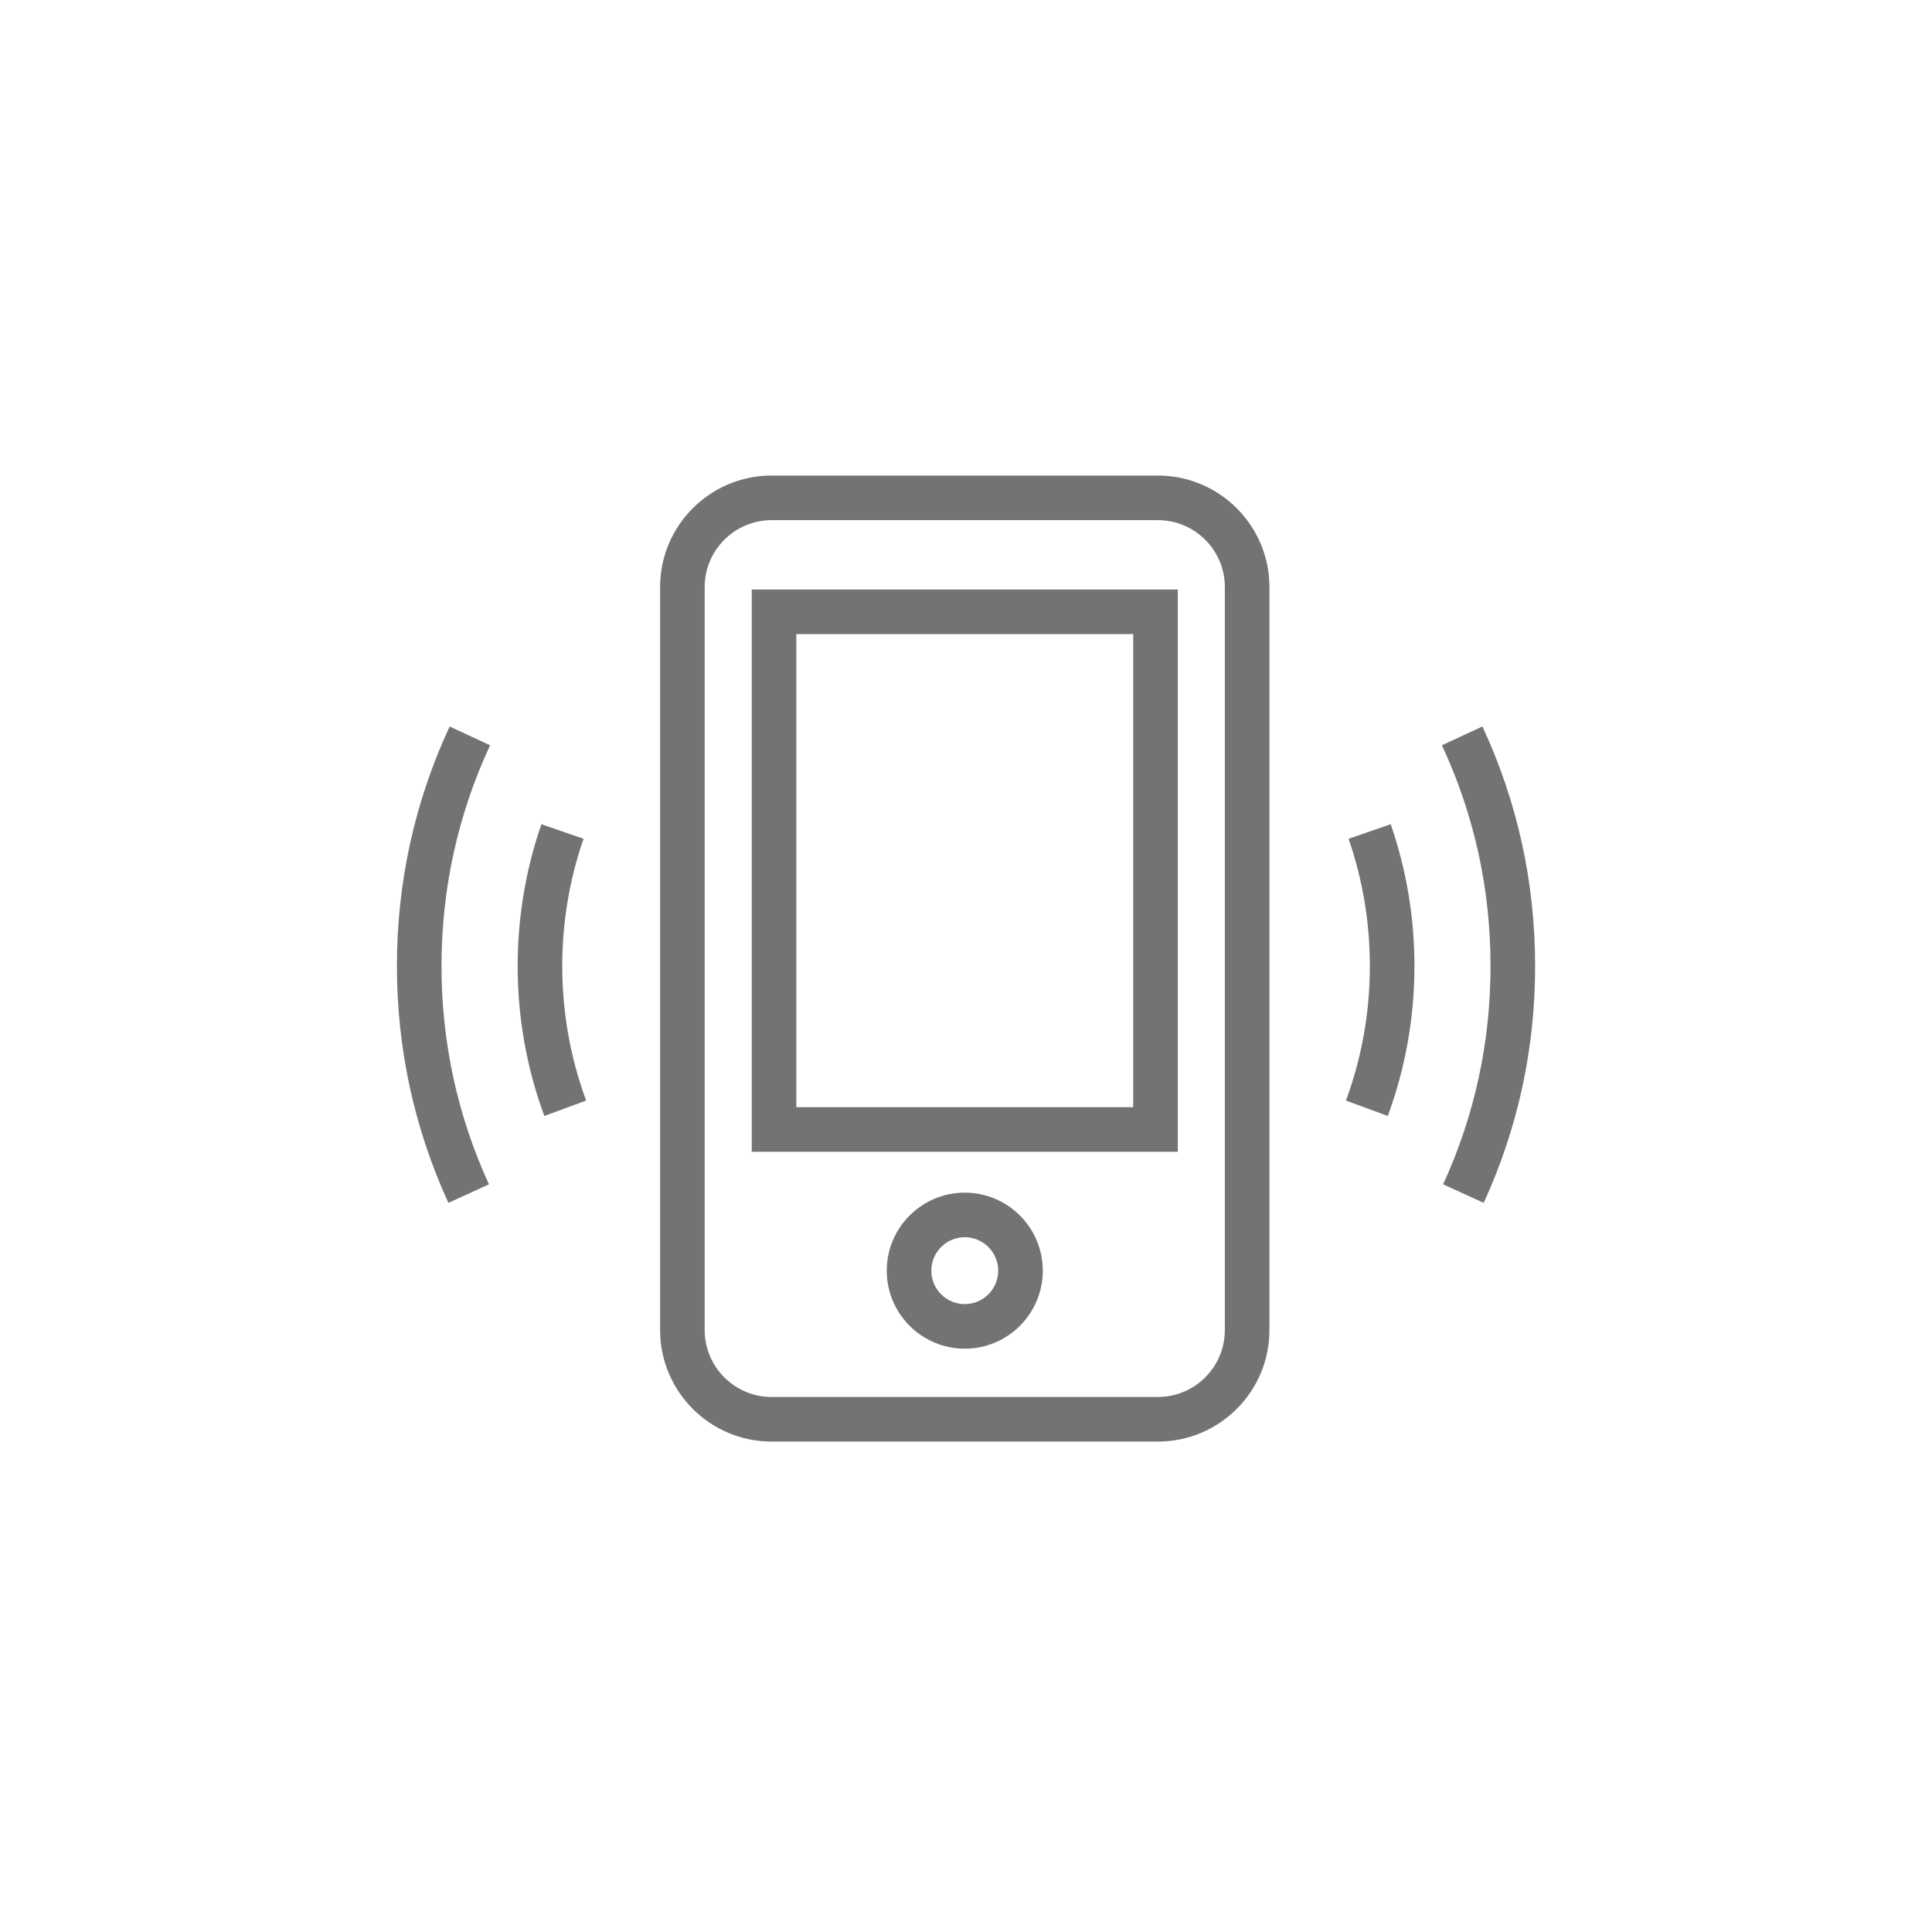
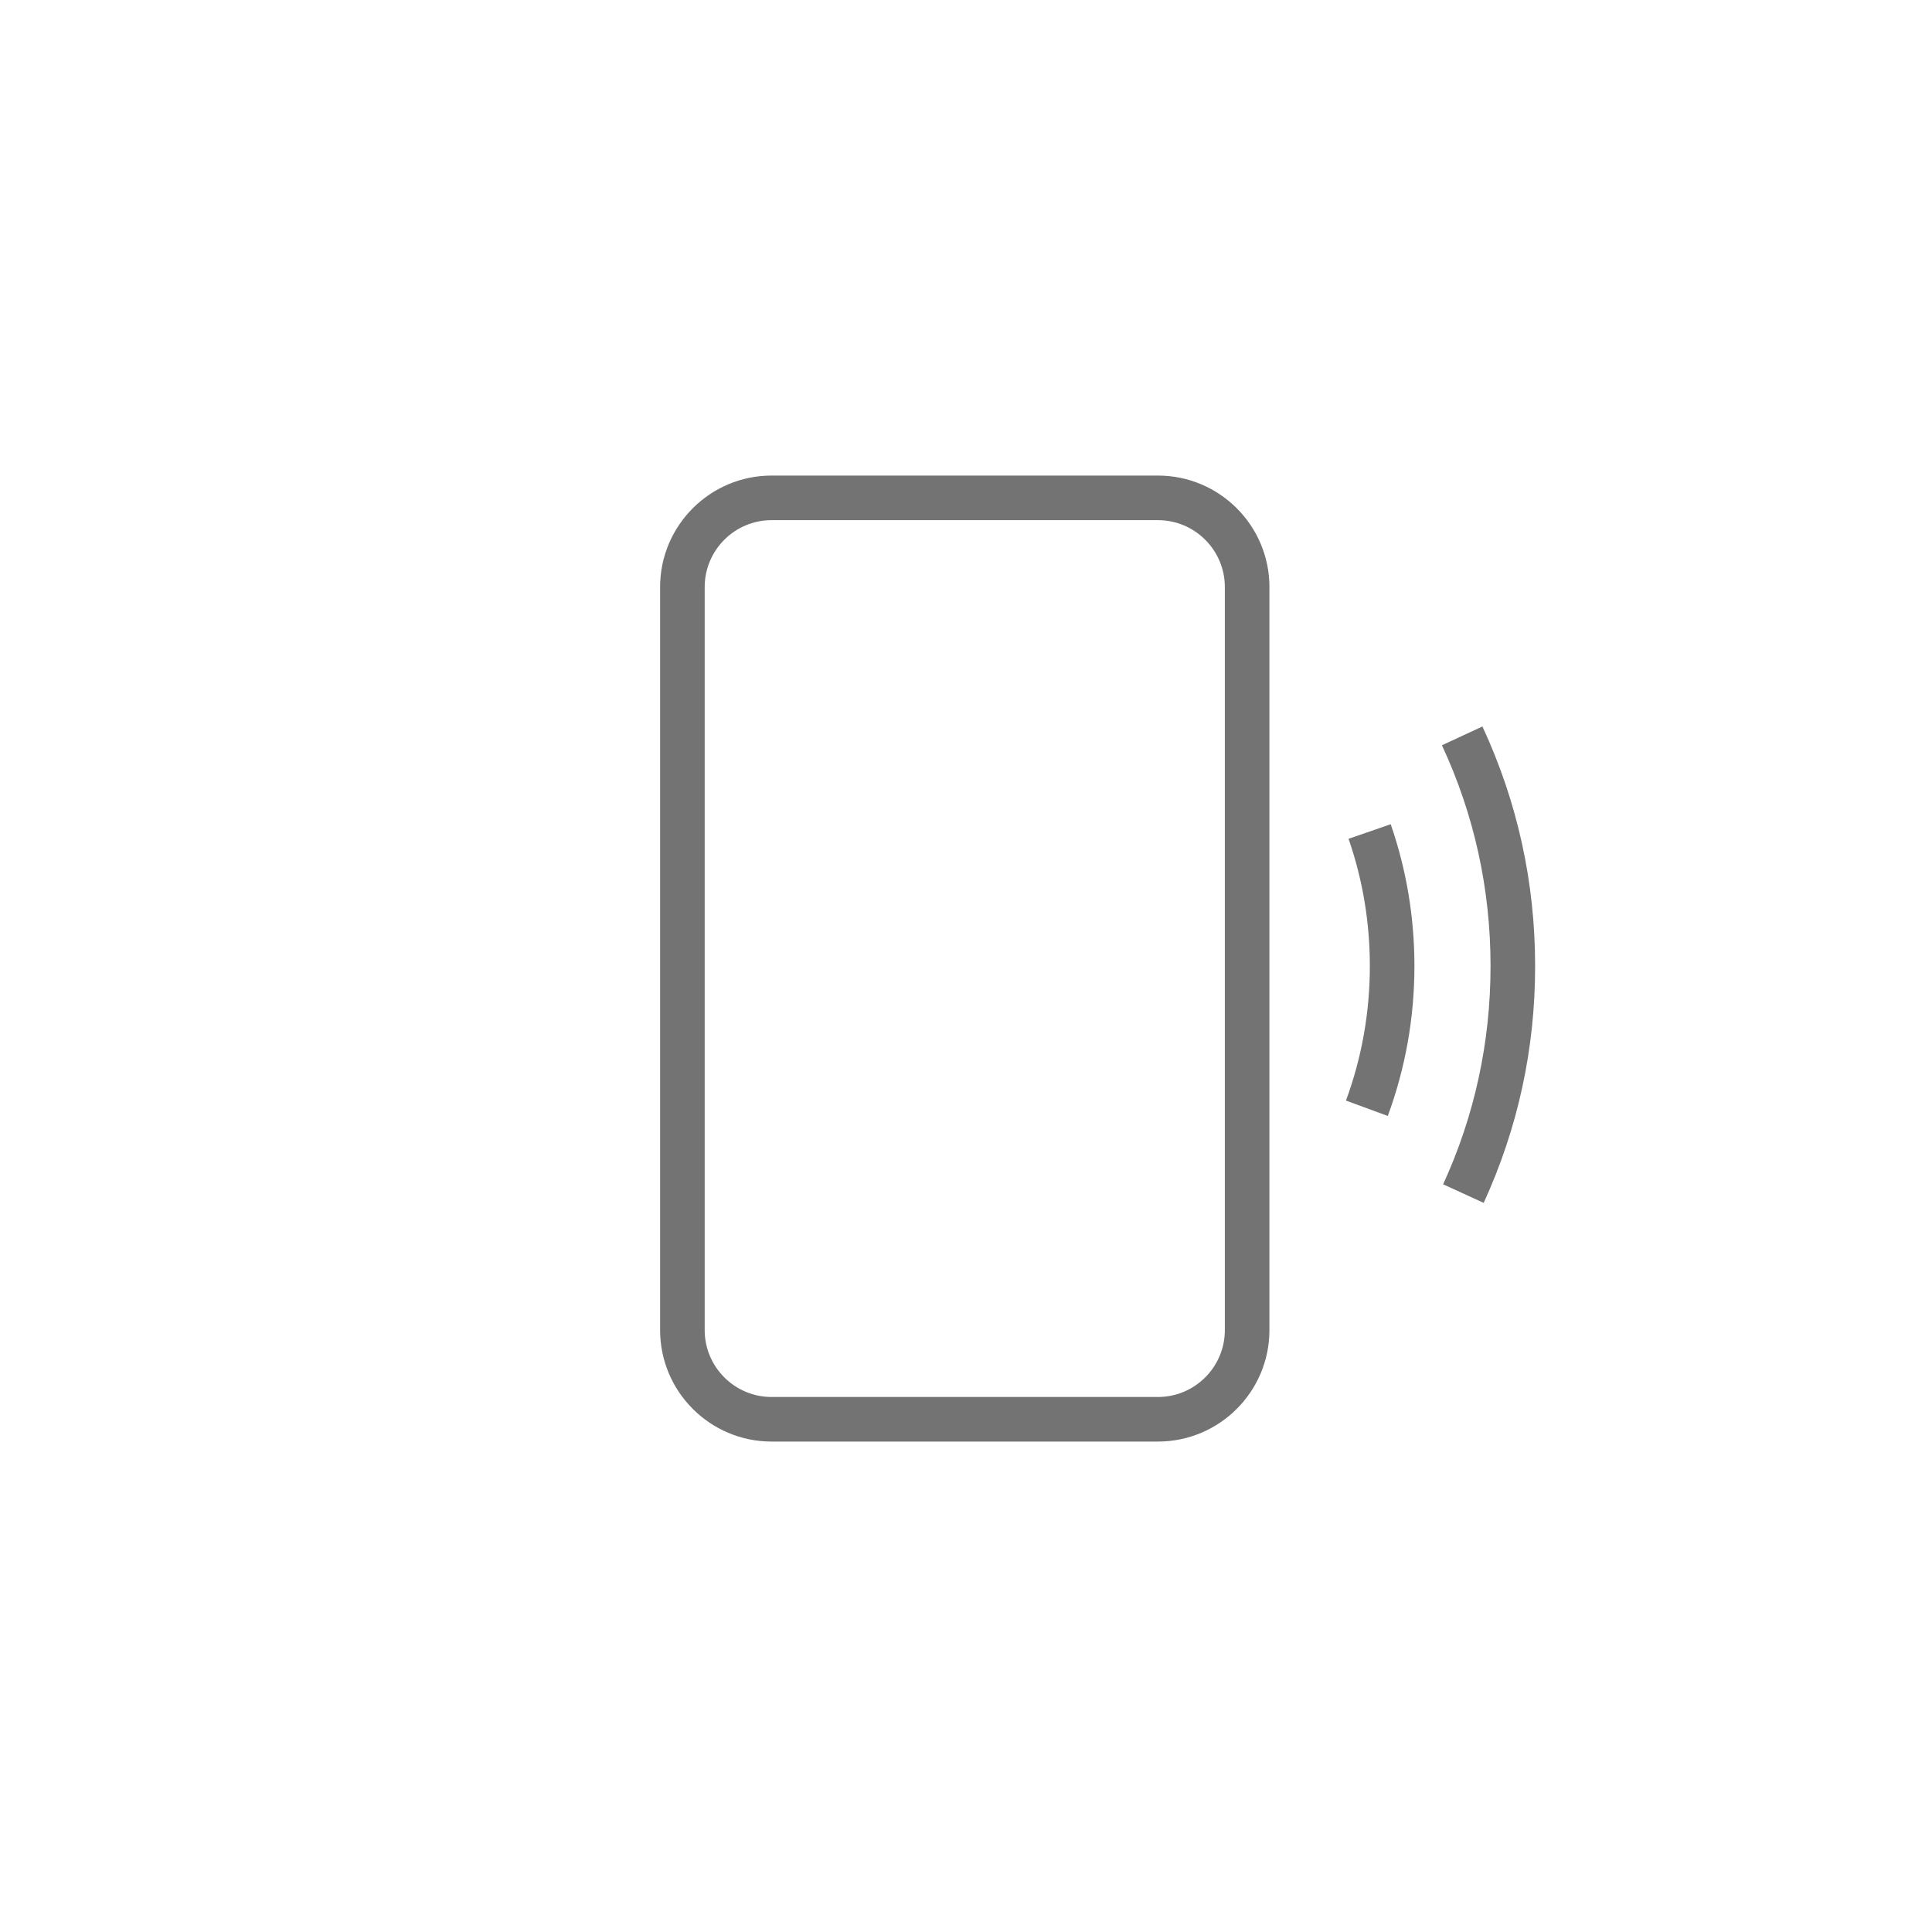
<svg xmlns="http://www.w3.org/2000/svg" version="1.1" id="Layer_1" x="0px" y="0px" width="130px" height="130px" viewBox="0 0 130 130" enable-background="new 0 0 130 130" xml:space="preserve">
  <g id="Layer_6">
    <path fill="#737373" d="M77.917,97h-26c-4.136,0-7.5-3.363-7.5-7.5v-50c0-4.136,3.364-7.5,7.5-7.5h26c4.136,0,7.5,3.364,7.5,7.5v50   C85.417,93.637,82.053,97,77.917,97L77.917,97z M51.917,35c-2.481,0-4.5,2.019-4.5,4.5v50c0,2.48,2.019,4.5,4.5,4.5h26   c2.481,0,4.5-2.02,4.5-4.5v-50c0-2.481-2.019-4.5-4.5-4.5H51.917L51.917,35z" />
-     <path fill="#737373" d="M79.25,77.5H50.583V39.667H79.25V77.5L79.25,77.5z M53.583,74.5H76.25V42.667H53.583V74.5L53.583,74.5z" />
-     <path fill="#737373" d="M64.917,90.75c-2.895,0-5.25-2.355-5.25-5.25s2.355-5.25,5.25-5.25c2.896,0,5.25,2.355,5.25,5.25   S67.813,90.75,64.917,90.75L64.917,90.75z M64.917,83.25c-1.241,0-2.25,1.01-2.25,2.25s1.009,2.25,2.25,2.25   c1.24,0,2.25-1.01,2.25-2.25S66.157,83.25,64.917,83.25L64.917,83.25z" />
-     <path fill="#737373" d="M36.626,75.091c-1.19-3.228-1.793-6.62-1.793-10.091c0-3.269,0.537-6.479,1.596-9.54l2.835,0.98   c-0.95,2.745-1.431,5.625-1.431,8.559c0,3.114,0.541,6.16,1.607,9.054L36.626,75.091L36.626,75.091z" />
-     <path fill="#737373" d="M30.173,80.939C27.874,75.924,26.708,70.561,26.708,65c0-5.628,1.193-11.05,3.547-16.116l2.721,1.264   c-2.168,4.667-3.268,9.665-3.268,14.853c0,5.127,1.074,10.069,3.193,14.69L30.173,80.939L30.173,80.939z" />
    <path fill="#737373" d="M93.381,75.091l-2.814-1.036c1.066-2.895,1.607-5.938,1.607-9.055c0-2.936-0.48-5.815-1.432-8.559   l2.836-0.981c1.059,3.06,1.596,6.27,1.596,9.54C95.174,68.471,94.57,71.863,93.381,75.091L93.381,75.091z" />
    <path fill="#737373" d="M99.833,80.939l-2.728-1.25c2.119-4.621,3.19-9.563,3.19-14.689c0-5.188-1.101-10.185-3.271-14.853   l2.724-1.264c2.354,5.066,3.547,10.489,3.547,16.116C103.299,70.563,102.133,75.925,99.833,80.939L99.833,80.939z" />
  </g>
</svg>